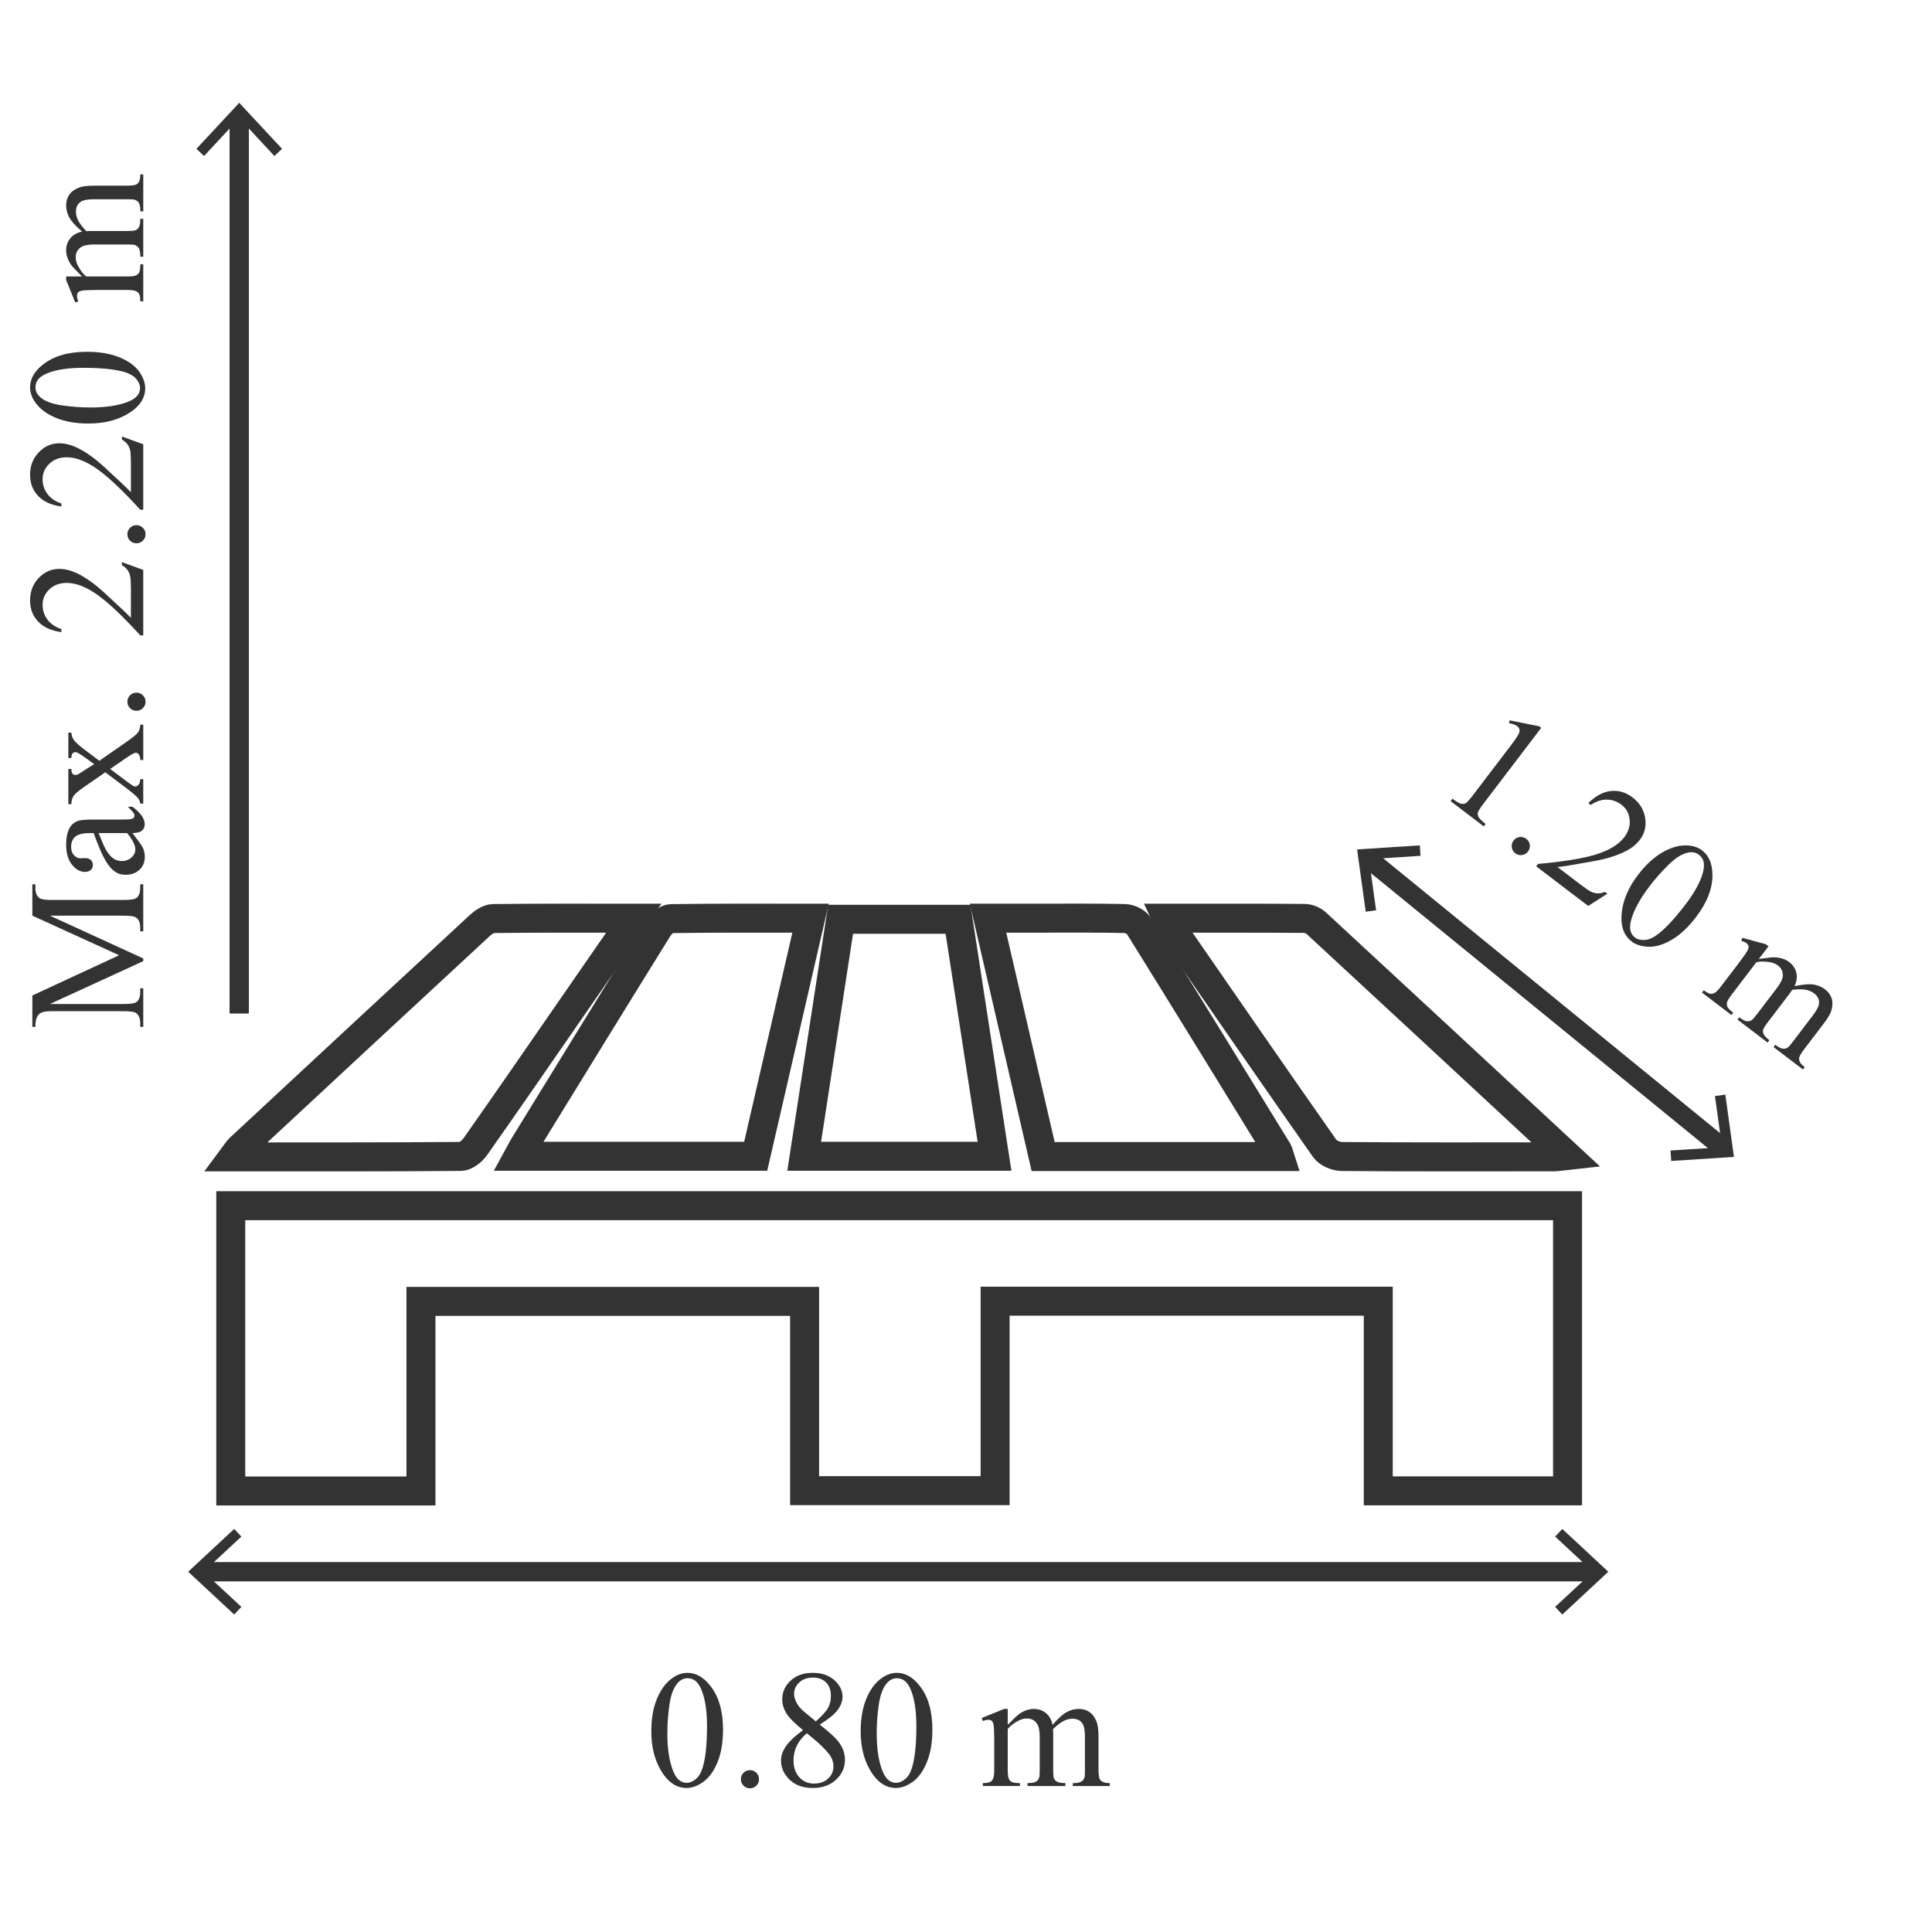
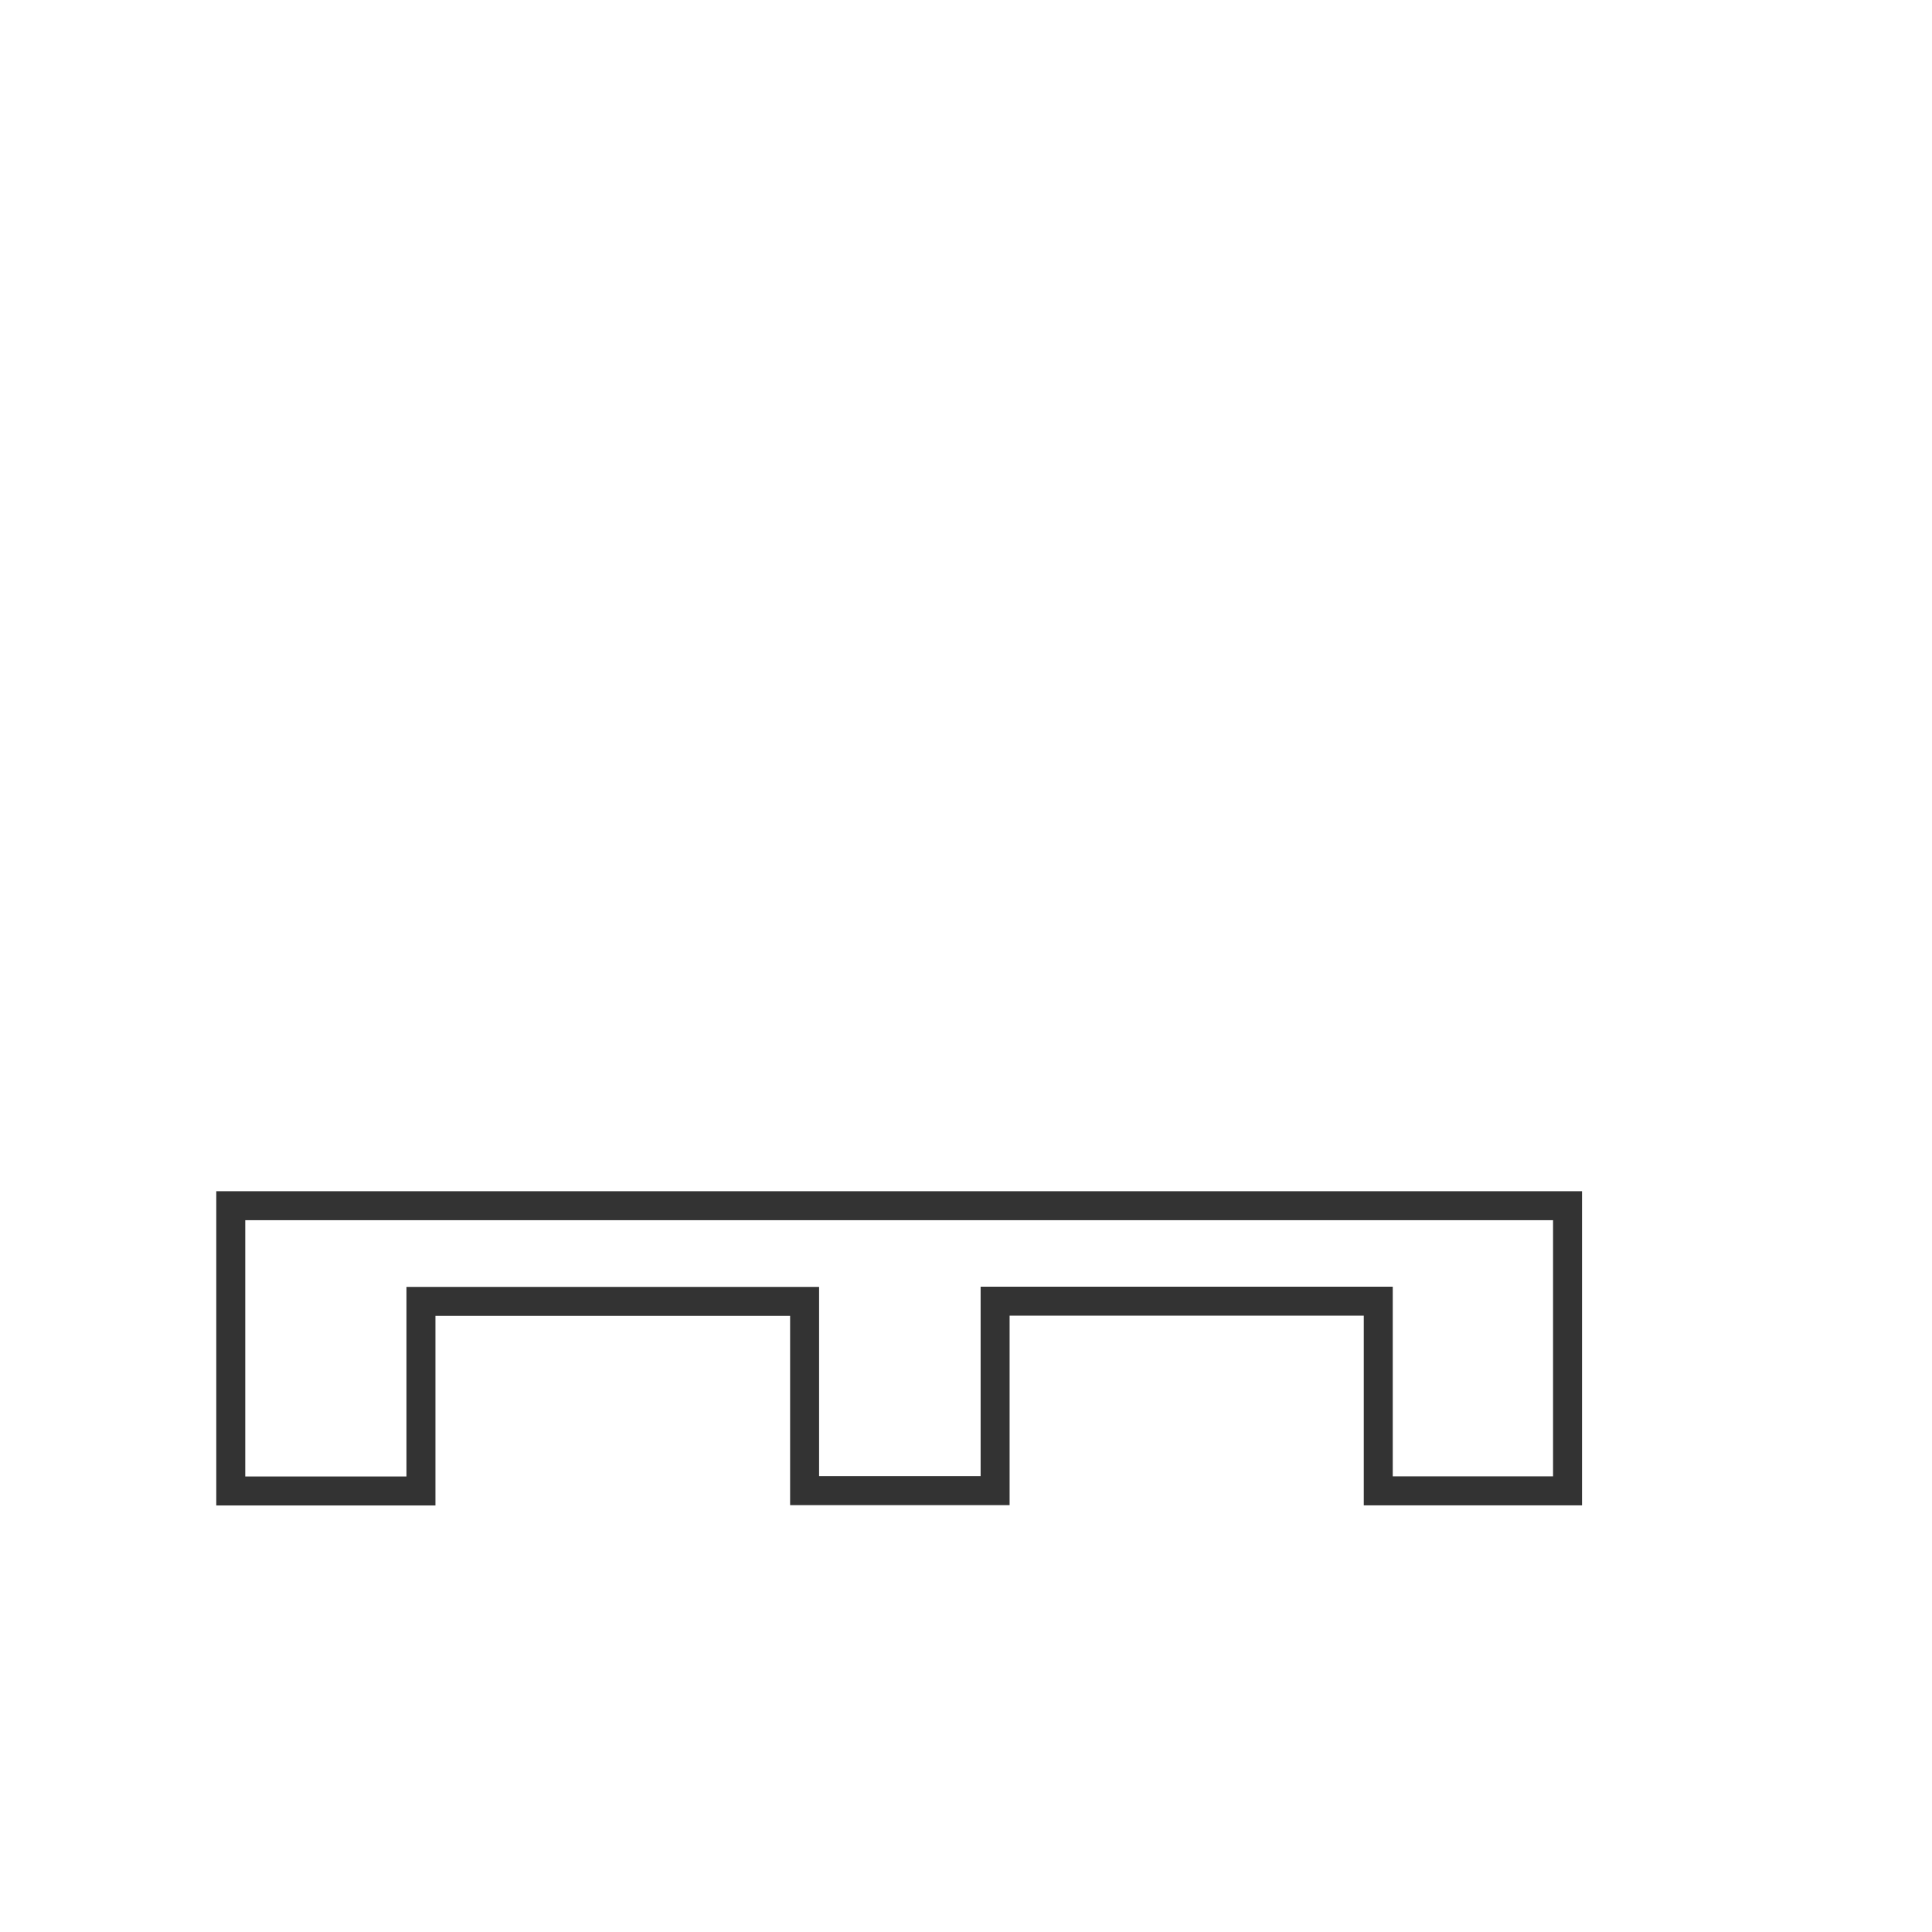
<svg xmlns="http://www.w3.org/2000/svg" xmlns:xlink="http://www.w3.org/1999/xlink" version="1.1" id="Layer_1" x="0px" y="0px" width="400px" height="400px" viewBox="0 0 400 400" enable-background="new 0 0 400 400" xml:space="preserve">
  <polygon fill="none" stroke="#333333" stroke-width="6" stroke-miterlimit="10" points="47.778,249.629 324.543,249.629   324.543,308.666 285.354,308.666 285.354,269.396 206.027,269.396 206.027,308.624 166.584,308.624 166.584,269.439 87.153,269.439   87.153,308.691 47.778,308.691 " />
  <g>
    <defs>
-       <rect id="SVGID_1_" y="21.283" width="399.487" height="357.892" />
-     </defs>
+       </defs>
    <clipPath id="SVGID_2_">
      <use xlink:href="#SVGID_1_" overflow="visible" />
    </clipPath>
    <path clip-path="url(#SVGID_2_)" fill="none" stroke="#333333" stroke-width="6" stroke-miterlimit="10" d="M107.306,239.394   c0.526-0.961,0.828-1.592,1.191-2.184c9.235-15.015,18.454-30.038,27.752-45.017c0.56-0.897,1.741-1.985,2.647-2.001   c9.484-0.142,18.96-0.087,28.92-0.087c-3.826,16.603-7.581,32.903-11.357,49.289H107.306z" />
    <path clip-path="url(#SVGID_2_)" fill="none" stroke="#333333" stroke-width="6" stroke-miterlimit="10" d="M264.929,239.453   h-48.958c-3.759-16.272-7.526-32.568-11.408-49.355h9.443c6.291,0,12.585-0.063,18.875,0.075c1.004,0.021,2.405,0.702,2.913,1.517   c9.646,15.486,19.188,31.039,28.742,46.582C264.688,238.518,264.727,238.831,264.929,239.453z" />
    <path clip-path="url(#SVGID_2_)" fill="none" stroke="#333333" stroke-width="6" stroke-miterlimit="10" d="M131.218,190.104   c-4.79,6.923-9.181,13.262-13.57,19.604c-6.389,9.232-12.752,18.489-19.221,27.671c-0.67,0.947-1.981,2.036-3.003,2.045   c-15.567,0.131-31.123,0.093-47.129,0.093c0.583-0.779,0.893-1.354,1.348-1.778c16.532-15.374,33.068-30.74,49.642-46.074   c0.772-0.709,1.881-1.478,2.849-1.49C111.6,190.063,121.063,190.104,131.218,190.104z" />
    <path clip-path="url(#SVGID_2_)" fill="none" stroke="#333333" stroke-width="6" stroke-miterlimit="10" d="M241.598,190.104   c9.705,0,19.086-0.025,28.462,0.044c0.825,0.005,1.829,0.407,2.438,0.97c17.182,15.875,34.32,31.796,51.896,48.105   c-1.227,0.132-1.946,0.28-2.671,0.284c-14.638,0.013-29.275,0.047-43.917-0.063c-1.197-0.008-2.865-0.707-3.521-1.643   c-10.655-15.179-21.182-30.447-31.723-45.704C242.19,191.562,241.982,190.912,241.598,190.104z" />
    <path clip-path="url(#SVGID_2_)" fill="none" stroke="#333333" stroke-width="6" stroke-miterlimit="10" d="M205.905,239.39H166.5   c2.511-16.374,5.004-32.606,7.537-49.059h24.315C200.854,206.588,203.37,222.906,205.905,239.39z" />
    <g clip-path="url(#SVGID_2_)">
      <path fill="#333333" d="M134.847,358.433c0-2.618,0.395-4.873,1.185-6.764s1.84-3.299,3.149-4.225    c1.016-0.733,2.066-1.101,3.149-1.101c1.761,0,3.341,0.897,4.741,2.692c1.75,2.224,2.624,5.237,2.624,9.041    c0,2.664-0.384,4.928-1.151,6.79s-1.747,3.214-2.938,4.055c-1.191,0.842-2.339,1.262-3.446,1.262c-2.19,0-4.013-1.292-5.469-3.877    C135.462,364.128,134.847,361.504,134.847,358.433z M138.166,358.856c0,3.16,0.389,5.739,1.168,7.737    c0.644,1.683,1.603,2.523,2.878,2.523c0.61,0,1.242-0.273,1.896-0.821s1.151-1.465,1.49-2.752    c0.519-1.941,0.779-4.679,0.779-8.212c0-2.618-0.271-4.803-0.813-6.553c-0.406-1.298-0.931-2.218-1.575-2.76    c-0.463-0.372-1.021-0.559-1.676-0.559c-0.768,0-1.45,0.345-2.048,1.033c-0.813,0.937-1.366,2.41-1.66,4.419    C138.312,354.923,138.166,356.903,138.166,358.856z" />
      <path fill="#333333" d="M155.267,366.492c0.531,0,0.977,0.184,1.338,0.551c0.361,0.367,0.542,0.81,0.542,1.329    s-0.184,0.962-0.55,1.329c-0.367,0.366-0.81,0.55-1.329,0.55s-0.962-0.184-1.329-0.55c-0.367-0.367-0.55-0.81-0.55-1.329    c0-0.53,0.184-0.977,0.55-1.338S154.748,366.492,155.267,366.492z" />
      <path fill="#333333" d="M166.255,358.213c-1.817-1.49-2.989-2.687-3.514-3.59c-0.524-0.902-0.787-1.84-0.787-2.811    c0-1.49,0.576-2.773,1.727-3.852s2.681-1.617,4.588-1.617c1.852,0,3.341,0.502,4.47,1.507c1.128,1.005,1.693,2.15,1.693,3.438    c0,0.857-0.305,1.732-0.915,2.624s-1.879,1.941-3.81,3.149c1.986,1.535,3.302,2.743,3.945,3.623    c0.857,1.151,1.287,2.365,1.287,3.641c0,1.614-0.615,2.994-1.846,4.14c-1.23,1.146-2.844,1.719-4.842,1.719    c-2.179,0-3.877-0.683-5.097-2.049c-0.971-1.095-1.456-2.291-1.456-3.59c0-1.016,0.341-2.022,1.024-3.021    C163.408,360.524,164.584,359.421,166.255,358.213z M167.051,358.856c-0.937,0.79-1.631,1.65-2.083,2.582    c-0.451,0.932-0.677,1.938-0.677,3.022c0,1.456,0.398,2.622,1.194,3.496c0.796,0.875,1.809,1.313,3.04,1.313    c1.219,0,2.195-0.345,2.929-1.033c0.733-0.688,1.101-1.523,1.101-2.506c0-0.813-0.215-1.541-0.644-2.184    C171.109,362.35,169.489,360.786,167.051,358.856z M168.914,356.401c1.354-1.22,2.212-2.182,2.574-2.887    c0.361-0.706,0.542-1.505,0.542-2.396c0-1.185-0.333-2.113-0.999-2.785c-0.667-0.671-1.575-1.008-2.726-1.008    s-2.088,0.334-2.811,0.999c-0.722,0.667-1.083,1.445-1.083,2.337c0,0.587,0.149,1.174,0.449,1.761    c0.299,0.587,0.725,1.146,1.278,1.677L168.914,356.401z" />
      <path fill="#333333" d="M178.192,358.433c0-2.618,0.395-4.873,1.185-6.764s1.84-3.299,3.149-4.225    c1.016-0.733,2.066-1.101,3.149-1.101c1.761,0,3.341,0.897,4.741,2.692c1.75,2.224,2.624,5.237,2.624,9.041    c0,2.664-0.384,4.928-1.151,6.79s-1.747,3.214-2.938,4.055c-1.191,0.842-2.339,1.262-3.446,1.262c-2.19,0-4.013-1.292-5.469-3.877    C178.808,364.128,178.192,361.504,178.192,358.433z M181.511,358.856c0,3.16,0.389,5.739,1.168,7.737    c0.644,1.683,1.603,2.523,2.878,2.523c0.61,0,1.242-0.273,1.896-0.821s1.151-1.465,1.49-2.752    c0.519-1.941,0.779-4.679,0.779-8.212c0-2.618-0.271-4.803-0.813-6.553c-0.406-1.298-0.931-2.218-1.575-2.76    c-0.463-0.372-1.021-0.559-1.676-0.559c-0.768,0-1.45,0.345-2.048,1.033c-0.813,0.937-1.366,2.41-1.66,4.419    C181.658,354.923,181.511,356.903,181.511,358.856z" />
      <path fill="#333333" d="M208.637,357.112c1.128-1.129,1.795-1.778,1.998-1.947c0.508-0.429,1.055-0.762,1.642-0.999    s1.169-0.355,1.744-0.355c0.971,0,1.806,0.282,2.506,0.847s1.169,1.383,1.405,2.455c1.163-1.354,2.145-2.243,2.946-2.667    c0.802-0.423,1.626-0.635,2.473-0.635c0.823,0,1.555,0.212,2.192,0.635c0.638,0.424,1.143,1.115,1.516,2.074    c0.248,0.655,0.372,1.683,0.372,3.082v6.671c0,0.971,0.073,1.637,0.221,1.998c0.112,0.248,0.321,0.46,0.626,0.635    s0.802,0.263,1.49,0.263v0.609h-7.653v-0.609h0.321c0.666,0,1.186-0.13,1.558-0.39c0.26-0.181,0.446-0.468,0.56-0.863    c0.045-0.192,0.067-0.739,0.067-1.643v-6.671c0-1.265-0.152-2.156-0.457-2.676c-0.44-0.722-1.146-1.083-2.116-1.083    c-0.599,0-1.2,0.149-1.804,0.448s-1.335,0.855-2.192,1.668l-0.034,0.187l0.034,0.728v7.399c0,1.062,0.059,1.722,0.178,1.981    c0.118,0.26,0.341,0.477,0.669,0.651c0.327,0.175,0.886,0.263,1.676,0.263v0.609h-7.839v-0.609c0.857,0,1.447-0.102,1.769-0.305    c0.322-0.203,0.545-0.508,0.669-0.915c0.057-0.191,0.085-0.75,0.085-1.676v-6.671c0-1.265-0.187-2.173-0.559-2.727    c-0.497-0.722-1.191-1.083-2.083-1.083c-0.609,0-1.214,0.163-1.812,0.49c-0.938,0.497-1.659,1.056-2.167,1.677v8.313    c0,1.016,0.07,1.676,0.211,1.981c0.142,0.305,0.351,0.533,0.627,0.686s0.838,0.229,1.685,0.229v0.609h-7.67v-0.609    c0.711,0,1.208-0.076,1.49-0.229c0.281-0.152,0.496-0.396,0.643-0.729c0.147-0.333,0.221-0.979,0.221-1.938v-5.926    c0-1.705-0.051-2.806-0.152-3.302c-0.079-0.373-0.203-0.63-0.373-0.771c-0.169-0.142-0.4-0.212-0.694-0.212    c-0.315,0-0.693,0.085-1.134,0.254l-0.254-0.609l4.673-1.896h0.729V357.112z" />
    </g>
    <g clip-path="url(#SVGID_2_)">
-       <path fill="#333333" d="M29.66,198.994l-19.319,8.873h15.34c1.411,0,2.292-0.152,2.642-0.457c0.474-0.418,0.711-1.078,0.711-1.981    v-0.813h0.626v7.991h-0.626v-0.813c0-0.971-0.293-1.659-0.88-2.065c-0.361-0.248-1.186-0.372-2.472-0.372H10.679    c-1.016,0-1.75,0.112-2.201,0.338c-0.328,0.158-0.601,0.449-0.821,0.872c-0.22,0.424-0.33,1.104-0.33,2.04H6.7v-6.501    l17.964-8.331L6.7,189.58v-6.502h0.626v0.796c0,0.982,0.293,1.676,0.88,2.083c0.361,0.249,1.185,0.373,2.472,0.373h15.001    c1.411,0,2.292-0.158,2.642-0.474c0.474-0.417,0.711-1.078,0.711-1.981v-0.796h0.626v9.753h-0.626v-0.813    c0-0.982-0.293-1.67-0.88-2.065c-0.361-0.248-1.186-0.373-2.472-0.373H10.34l19.319,8.855V198.994z" />
      <path fill="#333333" d="M27.425,172.479c1.23,1.591,1.941,2.59,2.133,2.997c0.282,0.61,0.423,1.259,0.423,1.947    c0,1.073-0.367,1.956-1.101,2.65s-1.699,1.042-2.896,1.042c-0.756,0-1.411-0.169-1.964-0.508c-0.768-0.462-1.49-1.267-2.167-2.413    c-0.677-1.146-1.501-3.05-2.472-5.714h-0.609c-1.546,0-2.607,0.245-3.183,0.736s-0.864,1.205-0.864,2.142    c0,0.711,0.192,1.275,0.576,1.693c0.384,0.429,0.824,0.644,1.321,0.644l0.982-0.034c0.52,0,0.92,0.133,1.202,0.398    c0.282,0.265,0.423,0.612,0.423,1.041c0,0.418-0.146,0.759-0.44,1.024s-0.694,0.398-1.202,0.398c-0.971,0-1.863-0.497-2.675-1.49    c-0.813-0.993-1.219-2.387-1.219-4.182c0-1.377,0.231-2.506,0.694-3.386c0.35-0.666,0.897-1.157,1.642-1.473    c0.486-0.203,1.479-0.305,2.98-0.305h5.266c1.479,0,2.385-0.028,2.717-0.084c0.333-0.057,0.556-0.15,0.669-0.28    c0.113-0.129,0.169-0.279,0.169-0.449c0-0.18-0.04-0.338-0.119-0.474c-0.146-0.237-0.559-0.694-1.236-1.372h0.948    c1.693,1.264,2.54,2.472,2.54,3.624c0,0.553-0.192,0.993-0.576,1.32C29.005,172.298,28.351,172.467,27.425,172.479z     M26.324,172.479h-5.909c0.677,1.705,1.157,2.805,1.439,3.302c0.497,0.892,1.016,1.529,1.558,1.913    c0.542,0.384,1.135,0.576,1.778,0.576c0.813,0,1.488-0.243,2.023-0.728c0.537-0.485,0.804-1.044,0.804-1.676    C28.017,175.007,27.453,173.878,26.324,172.479z" />
      <path fill="#333333" d="M14.15,166.501v-7.298h0.626c0,0.463,0.079,0.788,0.237,0.974s0.367,0.279,0.626,0.279    c0.271,0,0.688-0.197,1.253-0.592c0.181-0.125,0.463-0.311,0.847-0.559l1.761-1.101l-1.761-1.27    c-1.118-0.813-1.823-1.219-2.117-1.219c-0.237,0-0.437,0.096-0.601,0.288c-0.164,0.192-0.246,0.502-0.246,0.931H14.15v-5.249    h0.626c0.034,0.553,0.187,1.033,0.458,1.439c0.384,0.553,1.219,1.31,2.506,2.269l2.828,2.116l5.554-3.86    c1.366-0.948,2.187-1.625,2.463-2.032c0.277-0.406,0.432-0.931,0.466-1.575h0.609v7.314H29.05c0-0.508-0.113-0.903-0.339-1.185    c-0.158-0.214-0.367-0.322-0.626-0.322c-0.259,0-0.914,0.361-1.964,1.083l-3.319,2.269l3.319,2.489    c1.027,0.768,1.637,1.151,1.829,1.151c0.271,0,0.516-0.127,0.736-0.381c0.22-0.254,0.342-0.635,0.364-1.143h0.609v5.063H29.05    c-0.057-0.406-0.198-0.762-0.423-1.067c-0.328-0.429-1.163-1.151-2.506-2.167l-4.318-3.251l-4.267,2.946    c-1.219,0.835-1.984,1.481-2.294,1.938s-0.466,1.03-0.466,1.719H14.15z" />
-       <path fill="#333333" d="M26.375,145.286c0-0.531,0.184-0.977,0.55-1.338c0.367-0.361,0.81-0.542,1.329-0.542    s0.962,0.184,1.329,0.55s0.55,0.81,0.55,1.329s-0.184,0.962-0.55,1.329s-0.81,0.55-1.329,0.55c-0.531,0-0.976-0.184-1.338-0.55    C26.556,146.248,26.375,145.805,26.375,145.286z" />
      <path fill="#333333" d="M25.24,116.383l4.419,1.608v13.545h-0.626c-3.635-3.984-6.604-6.79-8.906-8.415s-4.408-2.438-6.315-2.438    c-1.456,0-2.653,0.446-3.59,1.337c-0.937,0.892-1.405,1.958-1.405,3.2c0,1.129,0.33,2.142,0.991,3.039    c0.66,0.897,1.628,1.561,2.904,1.99v0.626c-2.088-0.282-3.691-1.007-4.809-2.176c-1.118-1.168-1.676-2.627-1.676-4.377    c0-1.862,0.598-3.417,1.794-4.665c1.197-1.247,2.608-1.871,4.233-1.871c1.163,0,2.325,0.271,3.488,0.813    c1.829,0.835,3.765,2.19,5.808,4.064c3.07,2.811,4.921,4.566,5.554,5.266v-5.994c0-1.219-0.045-2.074-0.136-2.565    c-0.09-0.491-0.273-0.934-0.55-1.329c-0.276-0.395-0.668-0.739-1.177-1.033V116.383z" />
      <path fill="#333333" d="M26.375,110.609c0-0.531,0.184-0.977,0.55-1.338c0.367-0.361,0.81-0.542,1.329-0.542    s0.962,0.184,1.329,0.55s0.55,0.81,0.55,1.329s-0.184,0.962-0.55,1.329s-0.81,0.55-1.329,0.55c-0.531,0-0.976-0.184-1.338-0.55    C26.556,111.572,26.375,111.128,26.375,110.609z" />
-       <path fill="#333333" d="M25.24,90.375l4.419,1.608v13.545h-0.626c-3.635-3.984-6.604-6.79-8.906-8.415s-4.408-2.438-6.315-2.438    c-1.456,0-2.653,0.446-3.59,1.337c-0.937,0.892-1.405,1.958-1.405,3.2c0,1.129,0.33,2.142,0.991,3.039    c0.66,0.897,1.628,1.561,2.904,1.99v0.626c-2.088-0.282-3.691-1.007-4.809-2.176c-1.118-1.168-1.676-2.627-1.676-4.377    c0-1.862,0.598-3.417,1.794-4.665c1.197-1.247,2.608-1.871,4.233-1.871c1.163,0,2.325,0.271,3.488,0.813    c1.829,0.835,3.765,2.19,5.808,4.064c3.07,2.811,4.921,4.566,5.554,5.266v-5.994c0-1.219-0.045-2.074-0.136-2.565    c-0.09-0.491-0.273-0.934-0.55-1.329c-0.276-0.395-0.668-0.739-1.177-1.033V90.375z" />
+       <path fill="#333333" d="M25.24,90.375l4.419,1.608v13.545h-0.626c-3.635-3.984-6.604-6.79-8.906-8.415s-4.408-2.438-6.315-2.438    c-1.456,0-2.653,0.446-3.59,1.337c-0.937,0.892-1.405,1.958-1.405,3.2c0,1.129,0.33,2.142,0.991,3.039    c0.66,0.897,1.628,1.561,2.904,1.99v0.626c-2.088-0.282-3.691-1.007-4.809-2.176c-1.118-1.168-1.676-2.627-1.676-4.377    c0-1.862,0.598-3.417,1.794-4.665c1.197-1.247,2.608-1.871,4.233-1.871c1.163,0,2.325,0.271,3.488,0.813    c1.829,0.835,3.765,2.19,5.808,4.064c3.07,2.811,4.921,4.566,5.554,5.266v-5.994c-0.09-0.491-0.273-0.934-0.55-1.329c-0.276-0.395-0.668-0.739-1.177-1.033V90.375z" />
      <path fill="#333333" d="M18.315,87.684c-2.619,0-4.874-0.395-6.765-1.185c-1.89-0.79-3.299-1.84-4.224-3.149    c-0.734-1.016-1.101-2.066-1.101-3.149c0-1.761,0.897-3.341,2.692-4.741c2.224-1.75,5.238-2.624,9.042-2.624    c2.664,0,4.927,0.384,6.79,1.151c1.862,0.768,3.214,1.747,4.055,2.938s1.261,2.339,1.261,3.446c0,2.19-1.292,4.013-3.877,5.469    C24.01,87.068,21.386,87.684,18.315,87.684z M18.739,84.365c3.161,0,5.74-0.389,7.738-1.168C28.159,82.553,29,81.594,29,80.318    c0-0.61-0.274-1.242-0.821-1.896s-1.465-1.151-2.751-1.49c-1.941-0.519-4.679-0.779-8.212-0.779c-2.619,0-4.803,0.271-6.553,0.813    c-1.298,0.406-2.218,0.931-2.76,1.575c-0.373,0.463-0.559,1.021-0.559,1.676c0,0.768,0.345,1.45,1.033,2.048    c0.937,0.813,2.41,1.366,4.419,1.66C14.805,84.218,16.786,84.365,18.739,84.365z" />
      <path fill="#333333" d="M16.995,57.24c-1.128-1.129-1.778-1.795-1.947-1.998c-0.429-0.508-0.762-1.055-0.999-1.643    c-0.237-0.587-0.355-1.168-0.355-1.744c0-0.971,0.282-1.806,0.847-2.506c0.564-0.7,1.383-1.168,2.455-1.405    c-1.354-1.162-2.244-2.145-2.667-2.946c-0.423-0.802-0.635-1.625-0.635-2.472c0-0.824,0.211-1.555,0.635-2.193    c0.423-0.638,1.115-1.143,2.074-1.515c0.655-0.249,1.682-0.373,3.082-0.373h6.671c0.971,0,1.637-0.073,1.998-0.22    c0.249-0.113,0.46-0.322,0.635-0.626c0.175-0.305,0.263-0.801,0.263-1.49h0.609v7.653H29.05V43.44c0-0.666-0.13-1.185-0.39-1.558    c-0.18-0.259-0.468-0.446-0.863-0.559c-0.192-0.045-0.739-0.068-1.643-0.068h-6.671c-1.264,0-2.156,0.152-2.675,0.457    c-0.723,0.44-1.084,1.146-1.084,2.117c0,0.598,0.15,1.199,0.449,1.803c0.299,0.604,0.855,1.335,1.668,2.193l0.186,0.034    l0.728-0.034h7.399c1.061,0,1.722-0.06,1.981-0.178c0.26-0.118,0.477-0.341,0.652-0.668c0.175-0.328,0.263-0.886,0.263-1.676    h0.609v7.839H29.05c0-0.858-0.102-1.448-0.305-1.77c-0.203-0.322-0.508-0.544-0.914-0.668c-0.192-0.057-0.75-0.085-1.676-0.085    h-6.671c-1.264,0-2.173,0.187-2.726,0.559c-0.722,0.497-1.083,1.191-1.083,2.083c0,0.609,0.164,1.213,0.491,1.812    c0.497,0.937,1.056,1.659,1.676,2.167h8.313c1.016,0,1.676-0.07,1.981-0.212c0.305-0.141,0.533-0.35,0.686-0.626    c0.152-0.276,0.229-0.838,0.229-1.685h0.609v7.67H29.05c0-0.711-0.076-1.208-0.229-1.49c-0.153-0.282-0.395-0.497-0.729-0.644    c-0.333-0.146-0.979-0.22-1.938-0.22h-5.926c-1.704,0-2.805,0.051-3.302,0.152c-0.373,0.079-0.629,0.204-0.771,0.373    c-0.141,0.169-0.211,0.401-0.211,0.694c0,0.316,0.084,0.694,0.254,1.134l-0.609,0.254l-1.896-4.673V57.24H16.995z" />
    </g>
    <g clip-path="url(#SVGID_2_)">
      <path fill="#333333" d="M312.547,149.142l6.096,1.217l0.445,0.338l-11.746,15.424c-0.779,1.023-1.223,1.694-1.328,2.01    c-0.107,0.316-0.076,0.645,0.092,0.985c0.166,0.339,0.654,0.833,1.467,1.48l-0.379,0.498l-6.869-5.232l0.379-0.498    c0.875,0.639,1.49,0.989,1.84,1.05c0.35,0.062,0.658,0.02,0.924-0.125c0.268-0.145,0.818-0.765,1.652-1.861l7.51-9.86    c1.012-1.329,1.617-2.217,1.814-2.662c0.156-0.335,0.201-0.634,0.139-0.895c-0.064-0.261-0.213-0.481-0.445-0.659    c-0.334-0.253-0.902-0.466-1.707-0.639L312.547,149.142z" />
      <path fill="#333333" d="M316,173.672c0.422,0.321,0.666,0.737,0.73,1.248s-0.059,0.973-0.373,1.386    c-0.316,0.413-0.73,0.654-1.244,0.724c-0.514,0.069-0.979-0.053-1.391-0.367c-0.412-0.315-0.654-0.729-0.725-1.243    c-0.068-0.514,0.053-0.978,0.367-1.391c0.322-0.422,0.738-0.666,1.248-0.73C315.125,173.233,315.588,173.357,316,173.672z" />
      <path fill="#333333" d="M332.785,185.029l-3.957,2.541l-10.777-8.207l0.379-0.498c5.373-0.478,9.404-1.14,12.092-1.987    c2.689-0.848,4.611-2.03,5.766-3.548c0.883-1.158,1.254-2.38,1.111-3.666s-0.707-2.305-1.695-3.057    c-0.896-0.684-1.902-1.035-3.018-1.053c-1.113-0.018-2.229,0.35-3.342,1.105l-0.498-0.38c1.488-1.49,3.037-2.326,4.645-2.507    c1.605-0.182,3.105,0.258,4.498,1.318c1.48,1.128,2.355,2.546,2.623,4.254c0.268,1.708-0.092,3.208-1.076,4.501    c-0.705,0.925-1.625,1.686-2.76,2.282c-1.773,0.949-4.023,1.668-6.752,2.159c-4.096,0.74-6.613,1.149-7.555,1.228l4.77,3.632    c0.971,0.738,1.678,1.221,2.123,1.446s0.908,0.348,1.391,0.368s0.992-0.084,1.533-0.311L332.785,185.029z" />
      <path fill="#333333" d="M339.123,181.15c1.586-2.083,3.266-3.637,5.041-4.663c1.773-1.025,3.461-1.51,5.064-1.453    c1.252,0.032,2.311,0.376,3.172,1.033c1.4,1.067,2.115,2.738,2.141,5.014c0.045,2.83-1.086,5.758-3.391,8.784    c-1.613,2.12-3.289,3.687-5.029,4.704c-1.738,1.017-3.336,1.499-4.793,1.446s-2.625-0.414-3.506-1.084    c-1.742-1.326-2.41-3.459-2.002-6.398C336.162,186.054,337.262,183.593,339.123,181.15z M341.506,183.498    c-1.916,2.515-3.168,4.803-3.758,6.864c-0.508,1.729-0.254,2.978,0.76,3.75c0.484,0.369,1.154,0.535,2.008,0.496    c0.852-0.039,1.803-0.467,2.852-1.286c1.588-1.23,3.455-3.25,5.596-6.062c1.586-2.083,2.693-3.985,3.322-5.705    c0.463-1.279,0.604-2.329,0.42-3.149c-0.143-0.577-0.475-1.064-0.994-1.46c-0.611-0.465-1.363-0.604-2.256-0.419    c-1.215,0.253-2.547,1.09-3.998,2.51S342.689,181.944,341.506,183.498z" />
      <path fill="#333333" d="M364.143,198.545c1.582-0.215,2.506-0.327,2.77-0.339c0.664-0.034,1.301,0.033,1.912,0.2    c0.609,0.167,1.145,0.425,1.604,0.774c0.771,0.588,1.264,1.318,1.479,2.191s0.092,1.809-0.369,2.805    c1.746-0.373,3.066-0.484,3.961-0.336c0.893,0.148,1.678,0.48,2.352,0.992c0.654,0.5,1.107,1.111,1.359,1.834    c0.25,0.723,0.232,1.58-0.051,2.568c-0.199,0.672-0.725,1.563-1.572,2.678l-4.041,5.307c-0.588,0.771-0.934,1.346-1.035,1.723    c-0.061,0.266-0.023,0.561,0.113,0.885s0.479,0.695,1.027,1.111l-0.369,0.486l-6.09-4.637l0.369-0.486l0.256,0.195    c0.531,0.404,1.021,0.615,1.477,0.635c0.316,0.012,0.639-0.104,0.967-0.35c0.152-0.125,0.502-0.547,1.049-1.266l4.043-5.307    c0.766-1.006,1.186-1.809,1.256-2.406c0.088-0.842-0.254-1.557-1.027-2.145c-0.475-0.361-1.045-0.607-1.705-0.734    c-0.662-0.129-1.582-0.129-2.756-0.002l-0.141,0.127l-0.412,0.6l-4.484,5.887c-0.643,0.846-0.996,1.406-1.059,1.684    c-0.063,0.279-0.018,0.586,0.139,0.924c0.152,0.338,0.545,0.746,1.174,1.225l-0.369,0.484l-6.236-4.748l0.369-0.484    c0.682,0.52,1.213,0.795,1.592,0.828s0.74-0.074,1.086-0.322c0.16-0.117,0.521-0.545,1.082-1.281l4.043-5.309    c0.766-1.006,1.168-1.842,1.207-2.506c0.041-0.877-0.291-1.586-1-2.125c-0.486-0.369-1.064-0.604-1.74-0.707    c-1.047-0.172-1.959-0.165-2.738,0.021l-5.037,6.614c-0.615,0.809-0.961,1.377-1.033,1.703c-0.072,0.33-0.045,0.637,0.084,0.926    c0.127,0.289,0.527,0.689,1.201,1.203l-0.369,0.484l-6.102-4.646l0.369-0.484c0.564,0.43,1.006,0.672,1.324,0.721    c0.314,0.049,0.633-0.014,0.951-0.189c0.32-0.176,0.77-0.646,1.352-1.41l3.59-4.714c1.033-1.356,1.658-2.262,1.879-2.719    c0.162-0.344,0.221-0.624,0.17-0.839c-0.049-0.215-0.191-0.411-0.424-0.589c-0.252-0.191-0.604-0.353-1.057-0.484l0.168-0.639    l4.867,1.322l0.58,0.441L364.143,198.545z" />
    </g>
    <line clip-path="url(#SVGID_2_)" fill="none" stroke="#333333" stroke-width="4" stroke-miterlimit="10" x1="41.31" y1="325.407" x2="330.639" y2="325.407" />
    <polygon clip-path="url(#SVGID_2_)" fill="#333333" points="48.489,334.271 49.97,332.685 42.139,325.412 49.97,318.136    48.489,316.549 38.96,325.412  " />
    <polygon clip-path="url(#SVGID_2_)" fill="#333333" points="323.454,334.271 321.977,332.685 329.805,325.412 321.977,318.136    323.454,316.549 332.986,325.412  " />
    <line clip-path="url(#SVGID_2_)" fill="none" stroke="#333333" stroke-width="4" stroke-miterlimit="10" x1="49.53" y1="23.634" x2="49.53" y2="209.839" />
    <polygon clip-path="url(#SVGID_2_)" fill="#333333" points="40.667,30.813 42.252,32.295 49.53,24.464 56.809,32.295    58.394,30.813 49.53,21.286  " />
    <line clip-path="url(#SVGID_2_)" fill="none" stroke="#333333" stroke-width="4" stroke-miterlimit="10" x1="282.793" y1="177.351" x2="357.174" y2="238.035" />
    <polygon clip-path="url(#SVGID_2_)" fill="#333333" points="282.755,188.759 284.904,188.464 283.437,177.88 294.103,177.19    293.959,175.022 280.973,175.867  " />
-     <polygon clip-path="url(#SVGID_2_)" fill="#333333" points="346.007,240.363 345.864,238.2 356.527,237.514 355.063,226.927    357.212,226.631 358.994,239.525  " />
  </g>
</svg>